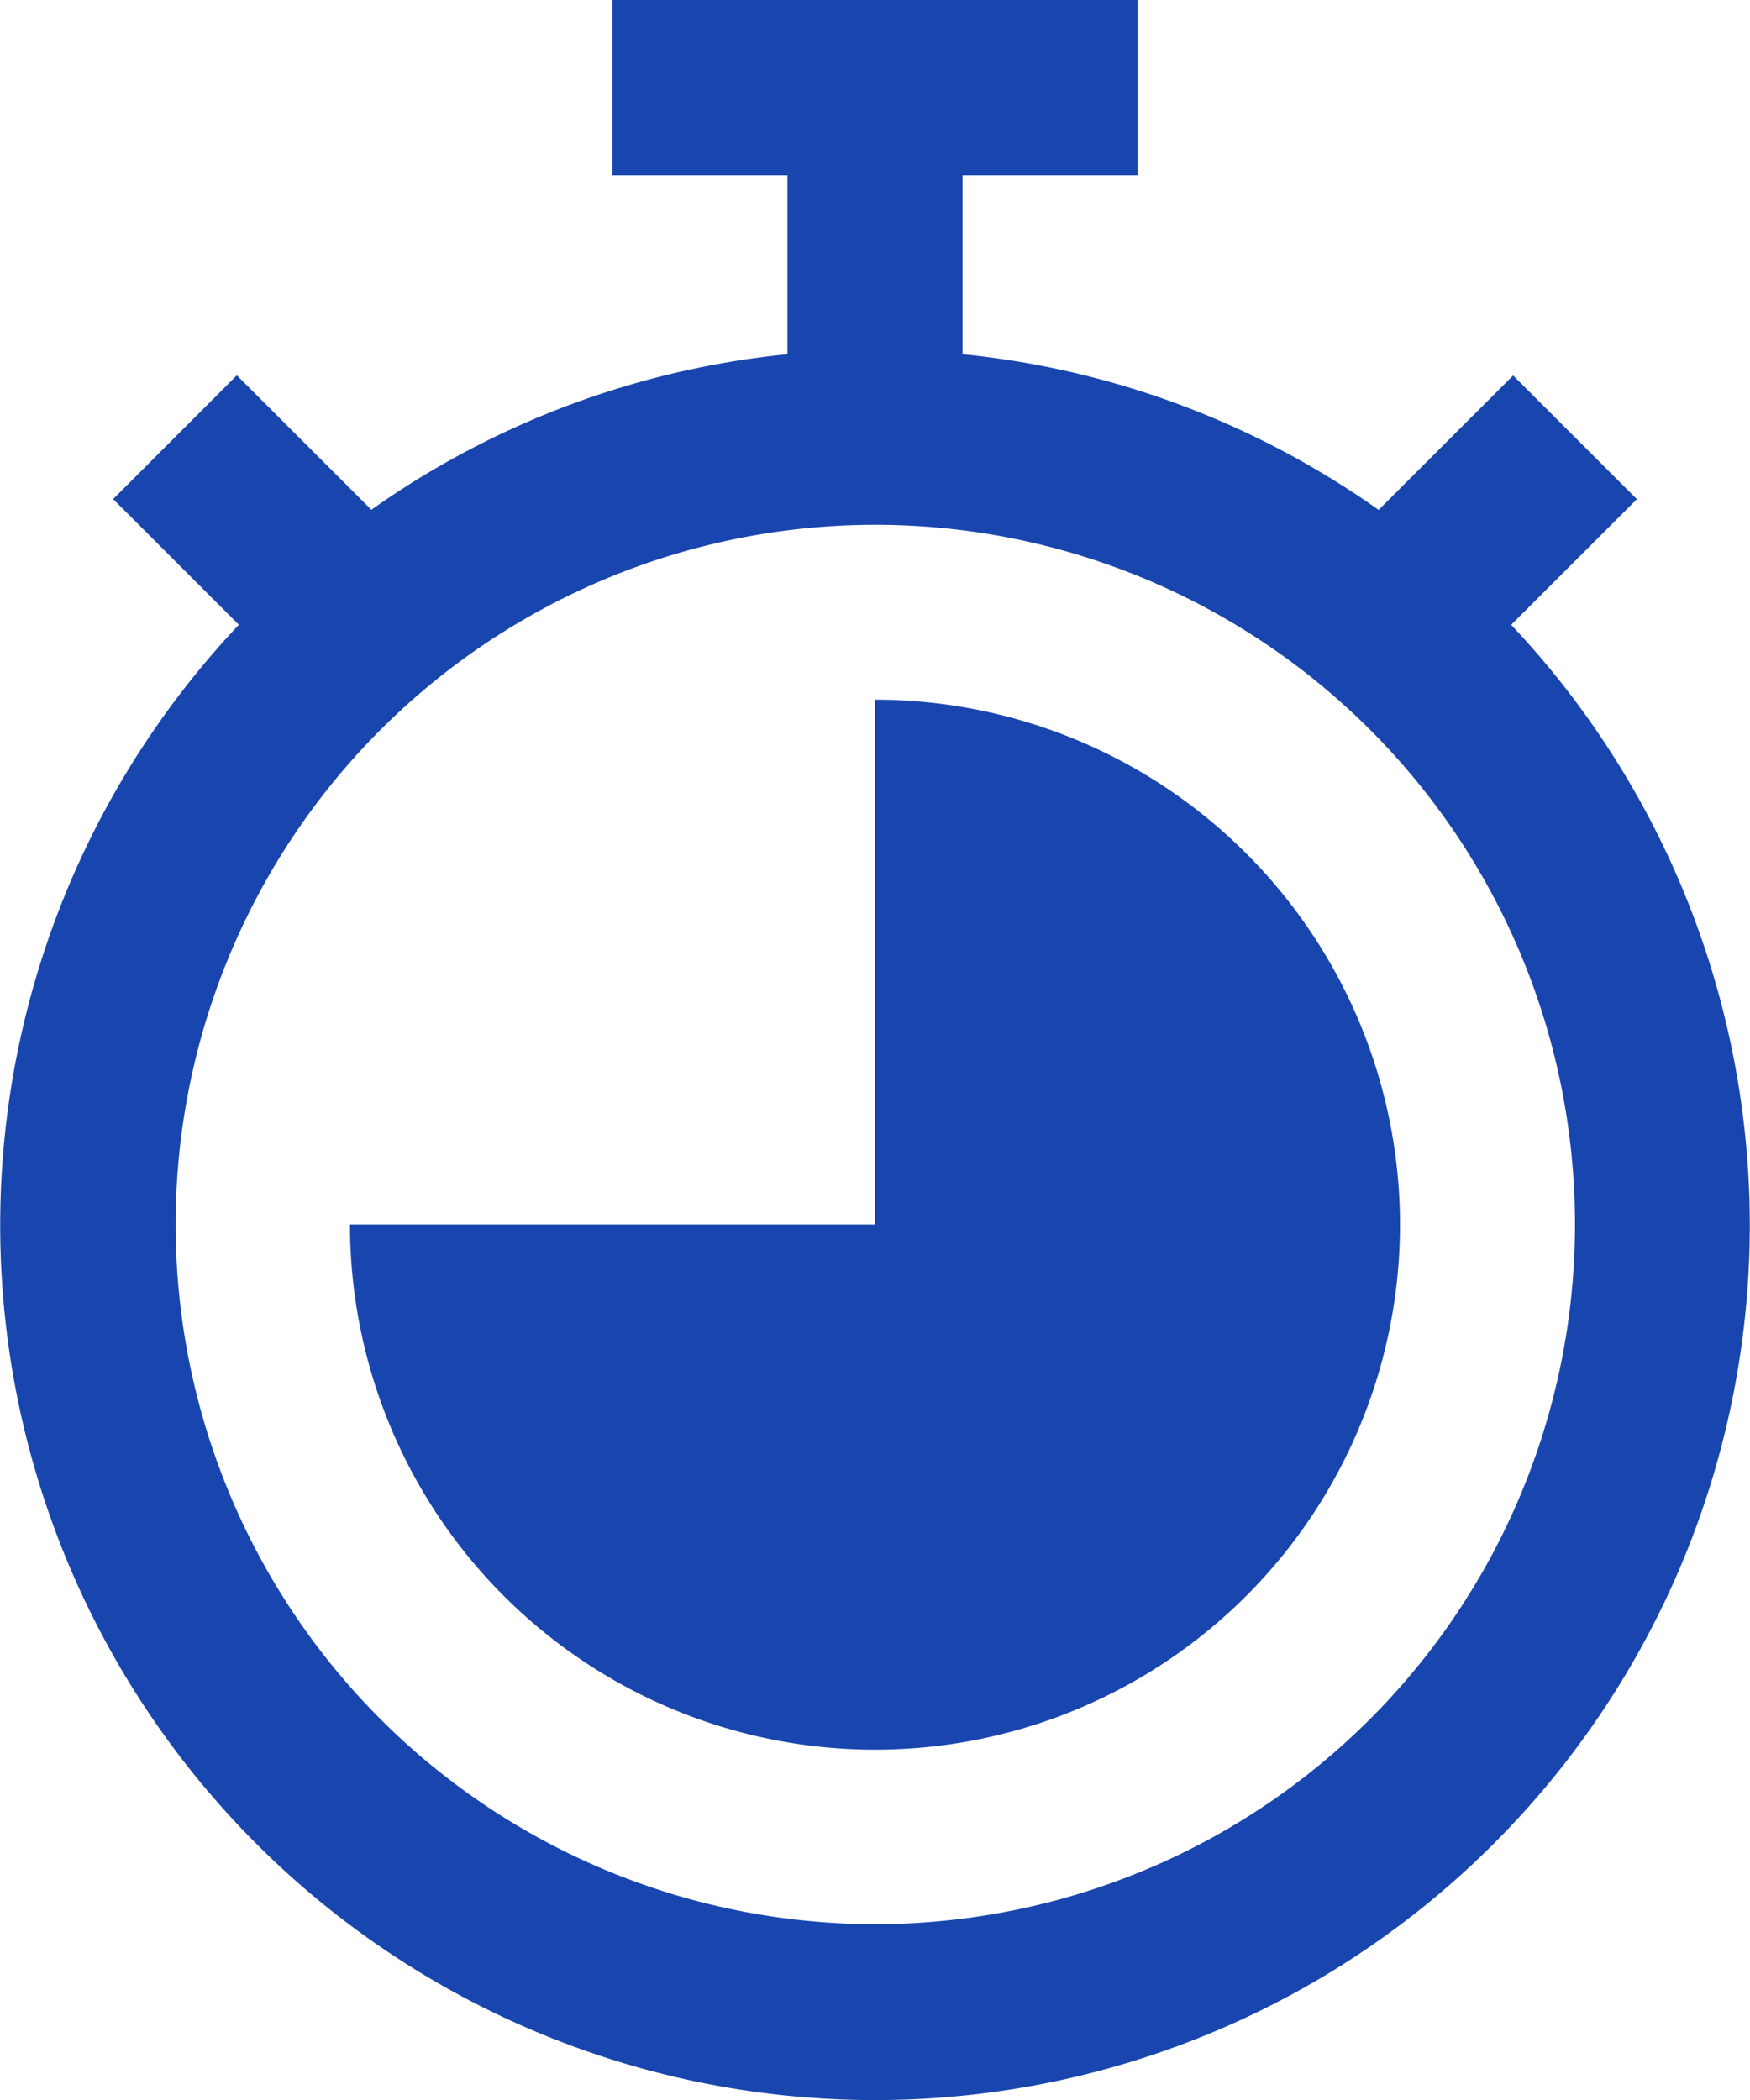
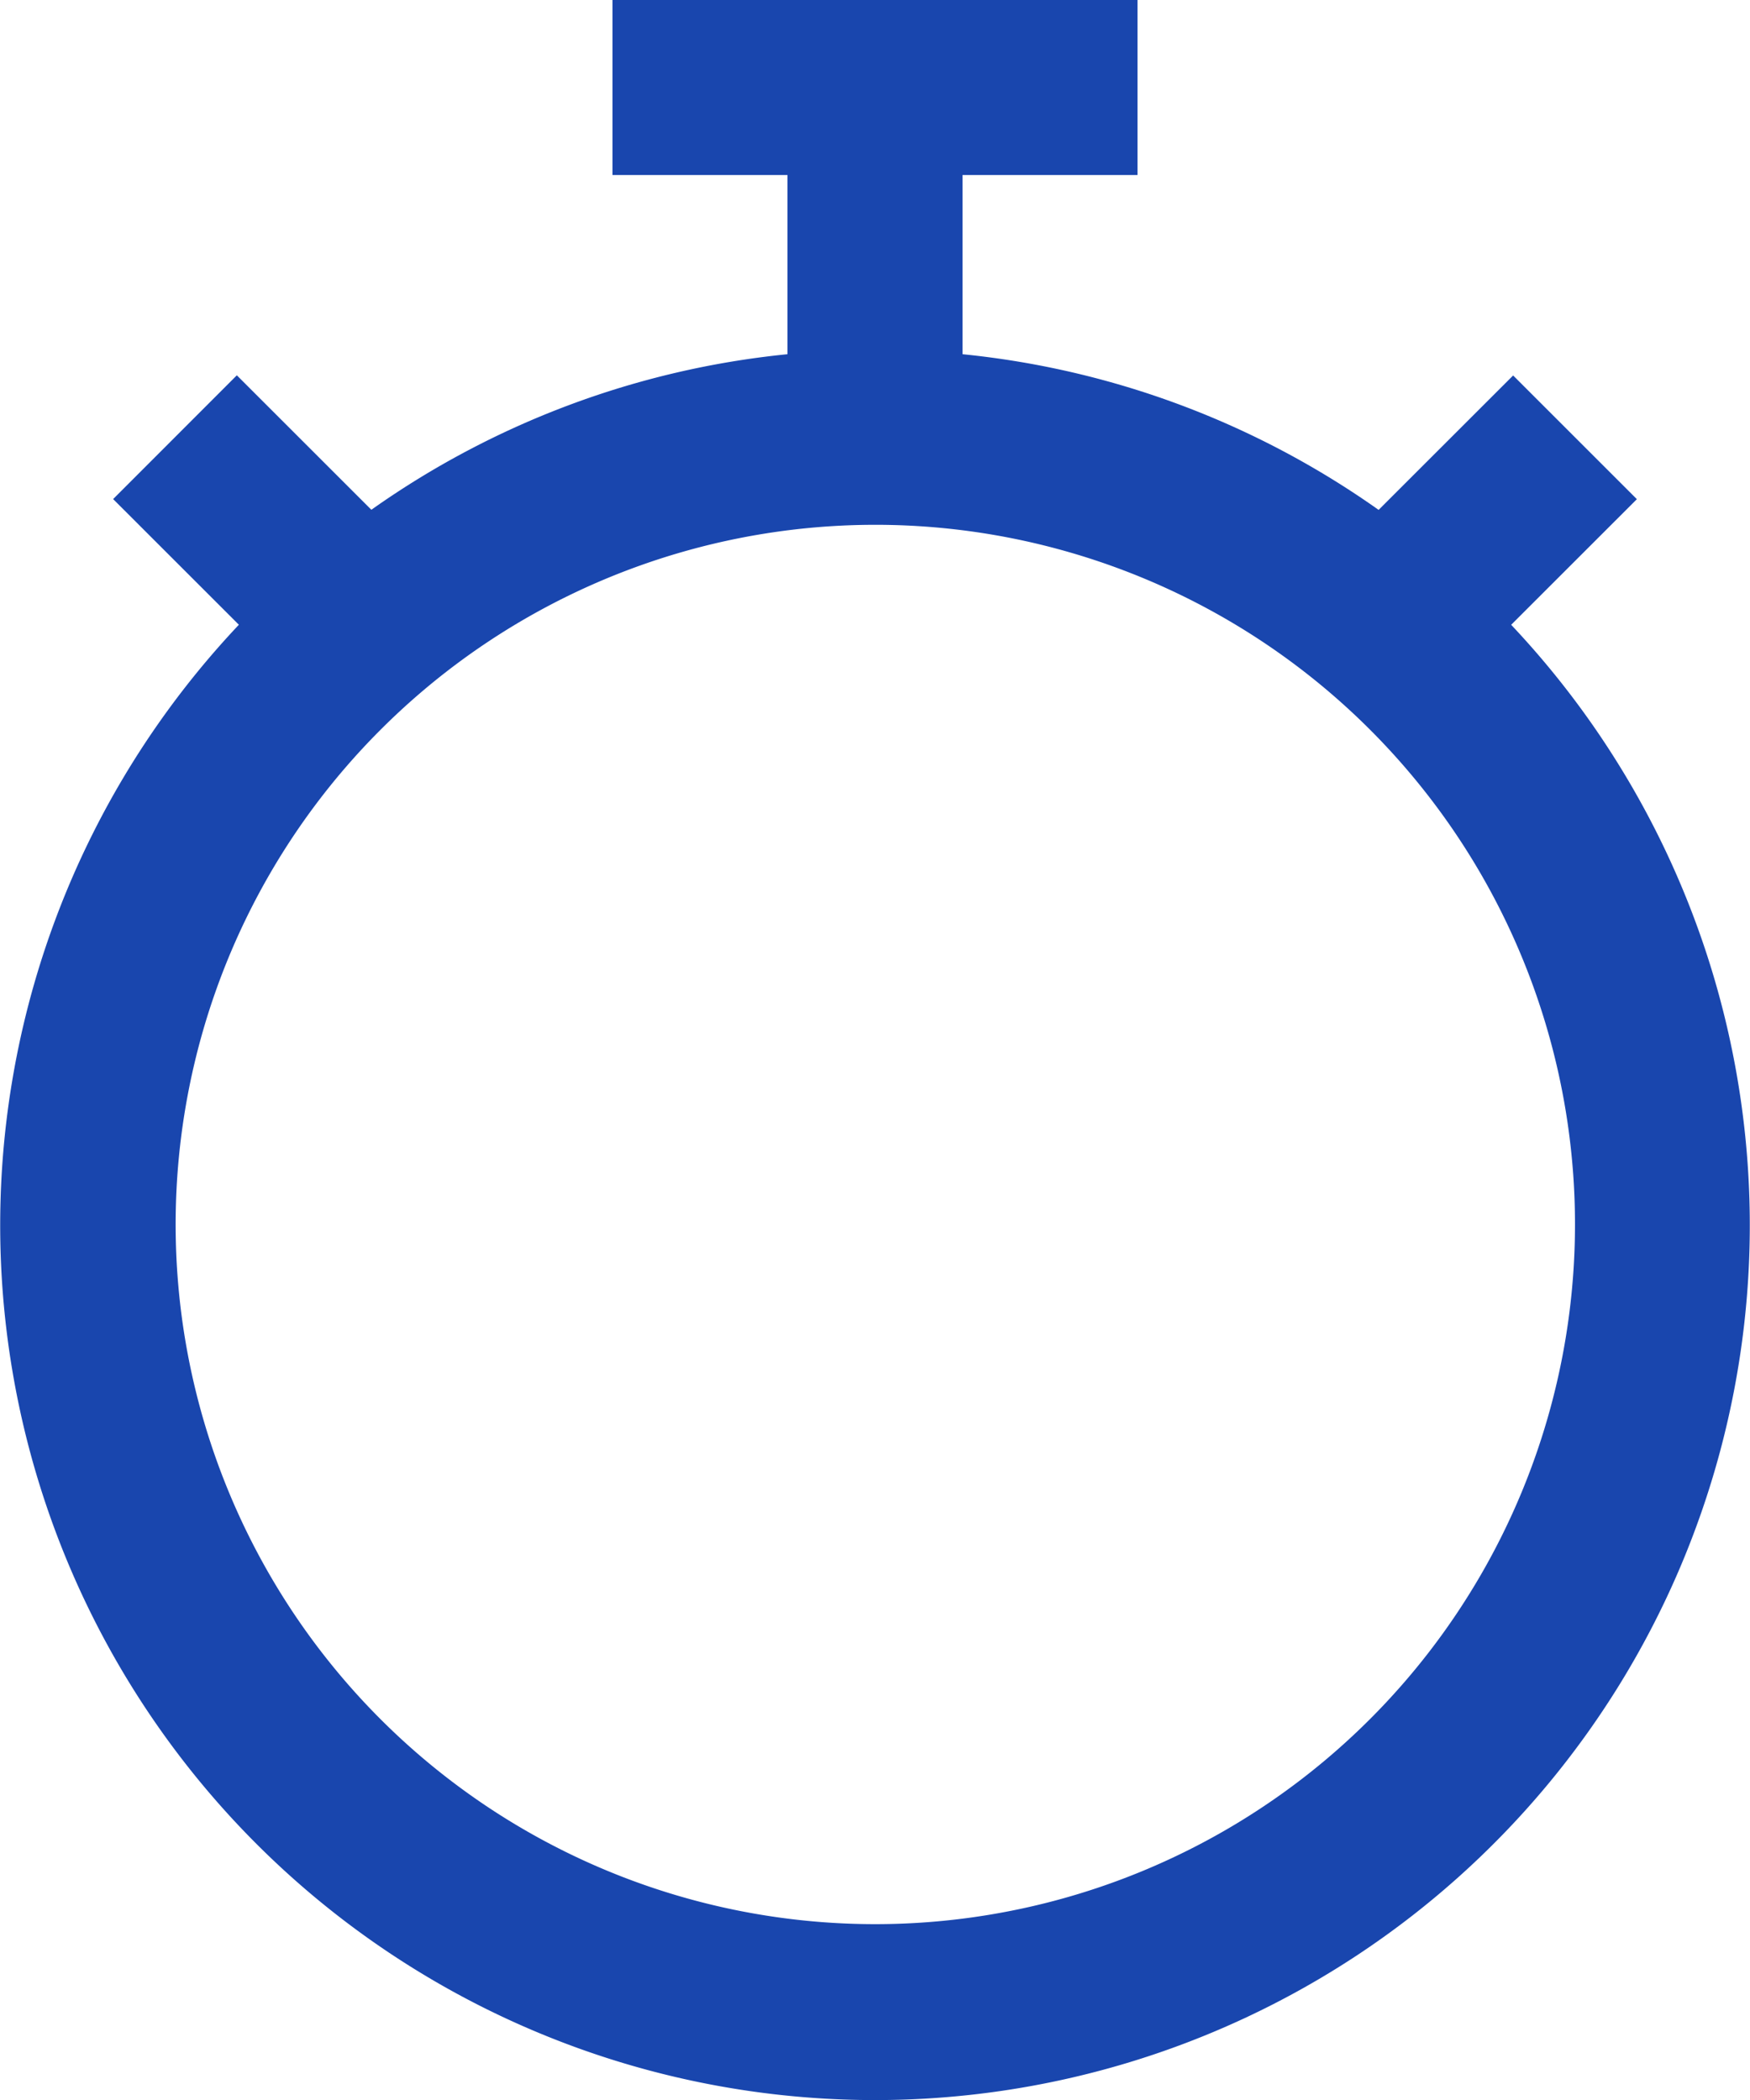
<svg xmlns="http://www.w3.org/2000/svg" width="54" height="64.8" viewBox="0 0 54 64.8">
  <g id="Long_Wait_Times" data-name="Long Wait Times" transform="translate(-8)">
    <path id="Path_205314" data-name="Path 205314" d="M54.629,19.281l3.88-3.878-3.818-3.817L50.54,15.734A26.836,26.836,0,0,0,37.7,10.93V5.4h5.4V0H26.9V5.4h5.4V10.93a26.836,26.836,0,0,0-12.841,4.8l-4.151-4.149L11.491,15.4l3.88,3.878a26.994,26.994,0,1,0,39.258,0ZM35,59.374a21.59,21.59,0,1,1,21.6-21.59A21.6,21.6,0,0,1,35,59.374Z" transform="translate(0 0)" fill="#1946ae" />
-     <path id="Path_205315" data-name="Path 205315" d="M40.2,32V48.193H24A16.2,16.2,0,1,0,40.2,32Z" transform="translate(-5.2 -10.41)" fill="#1946ae" />
  </g>
</svg>